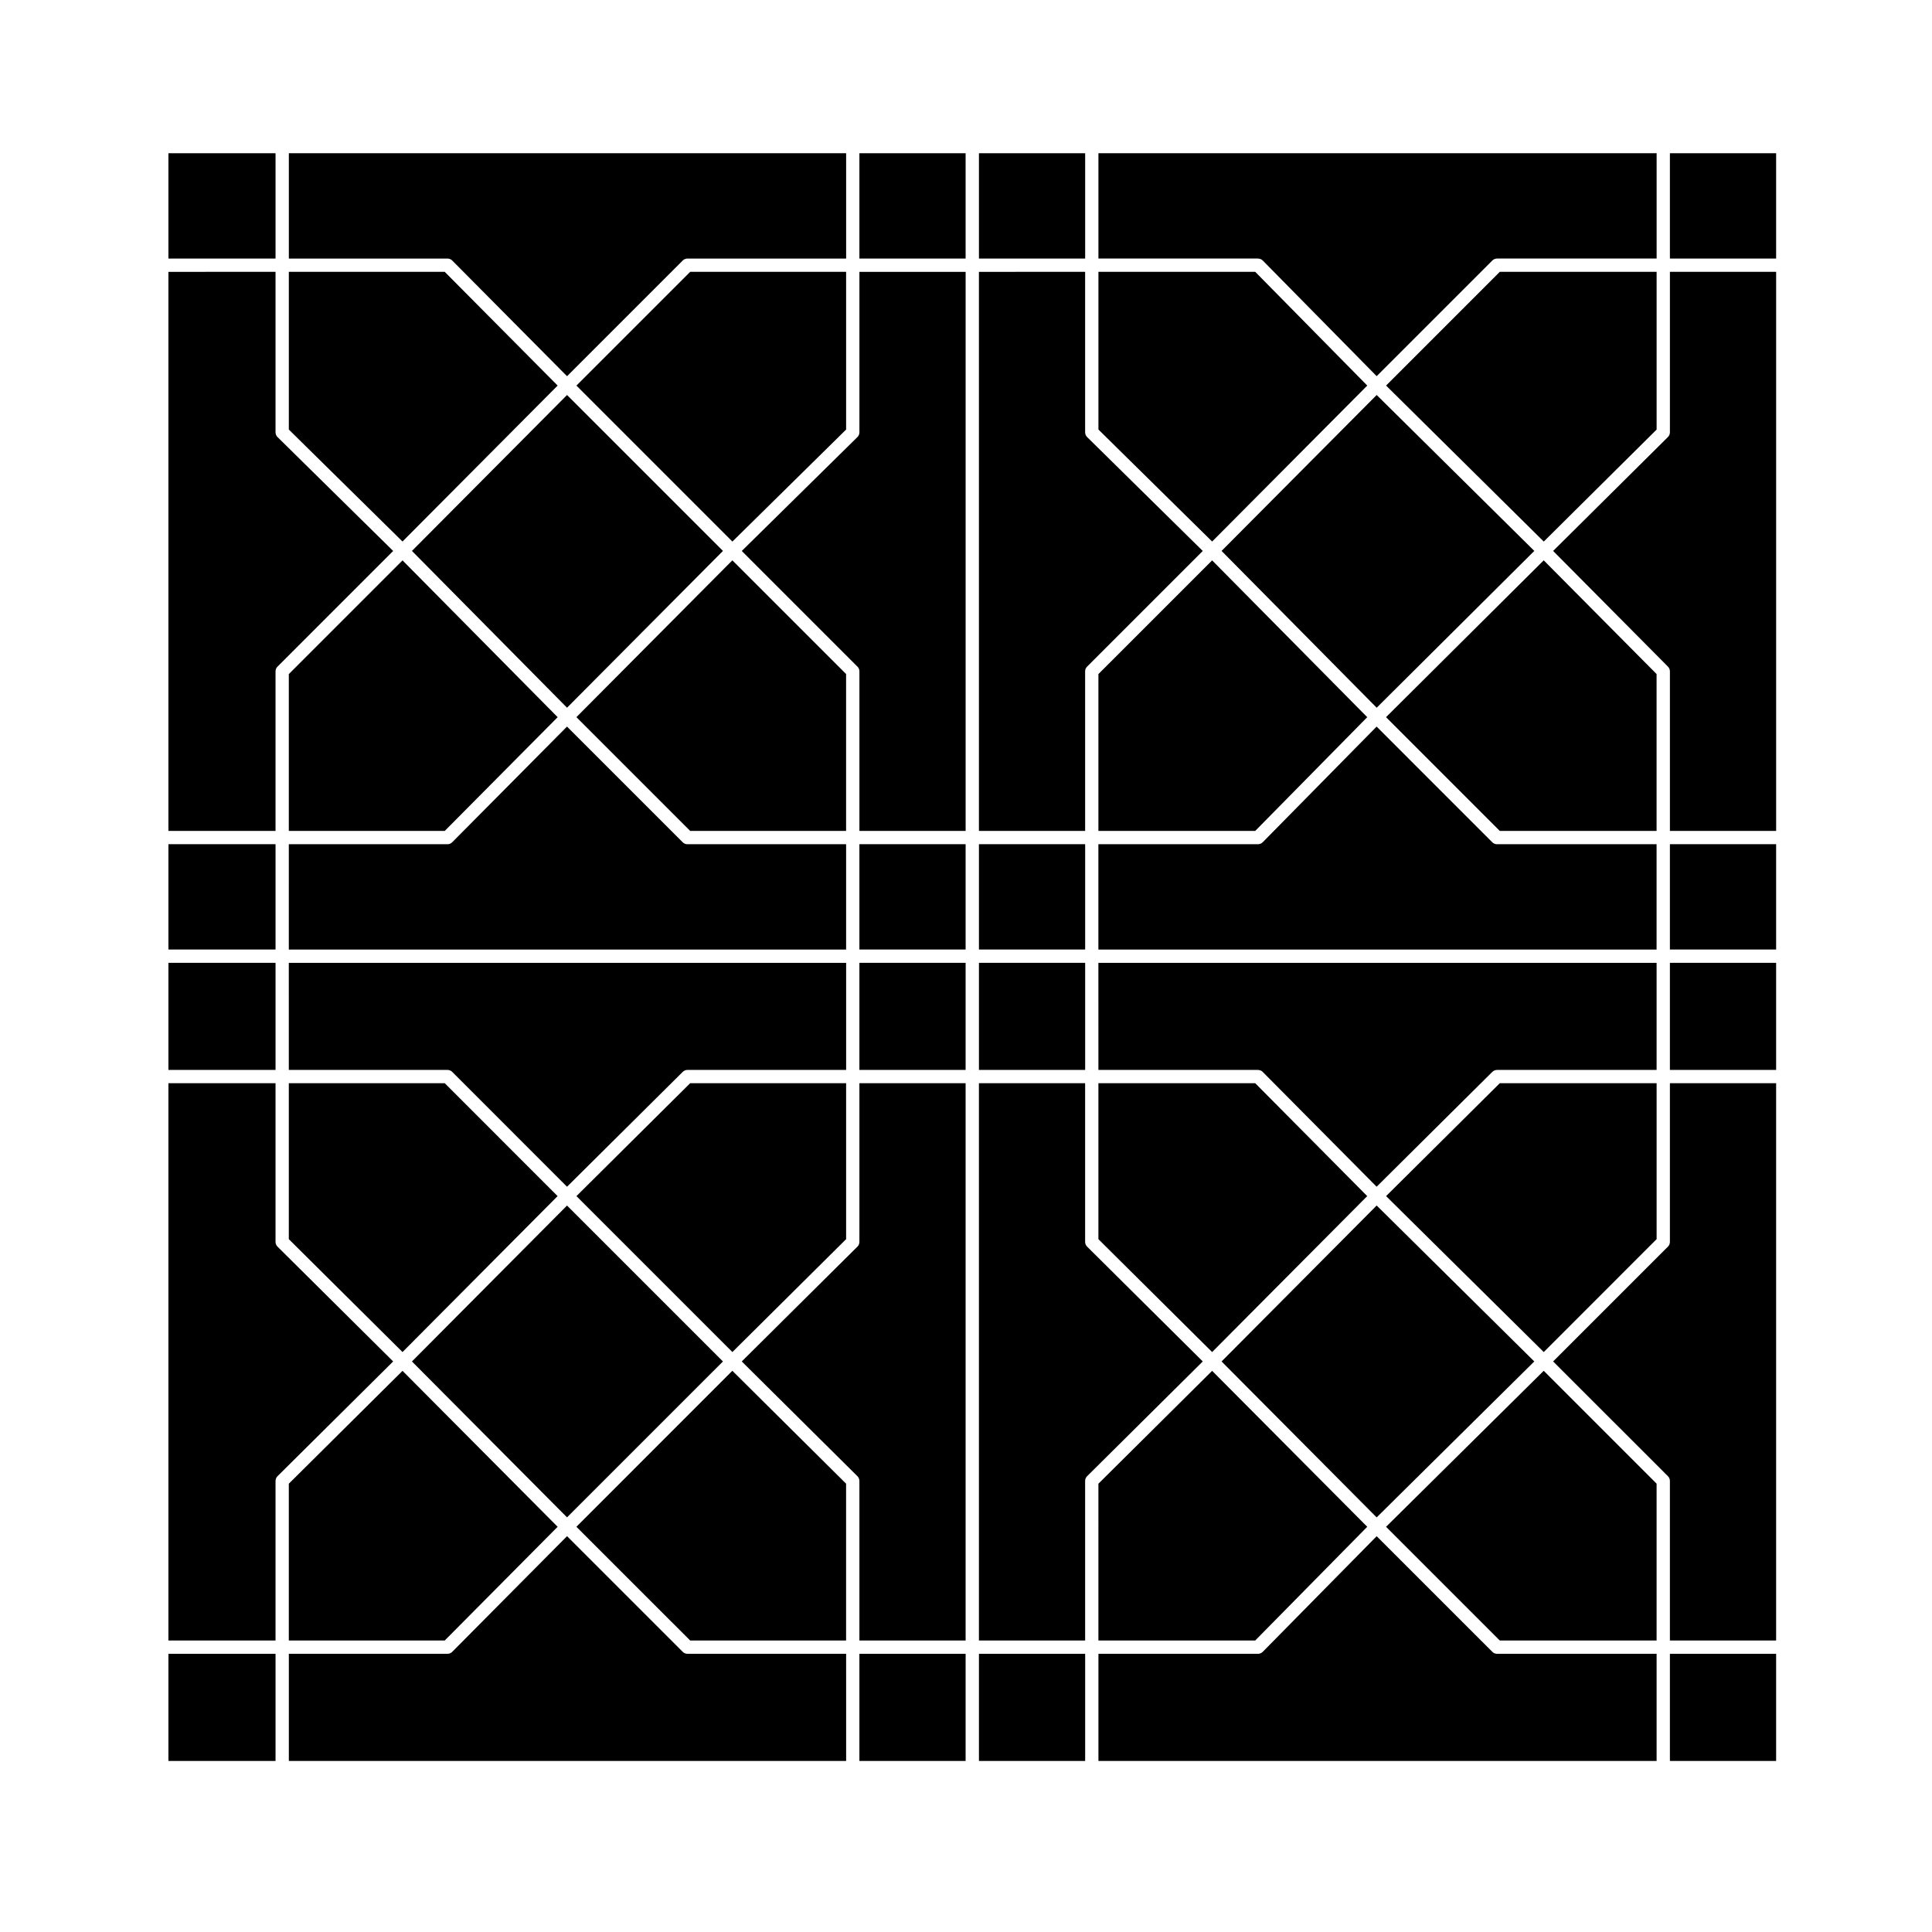
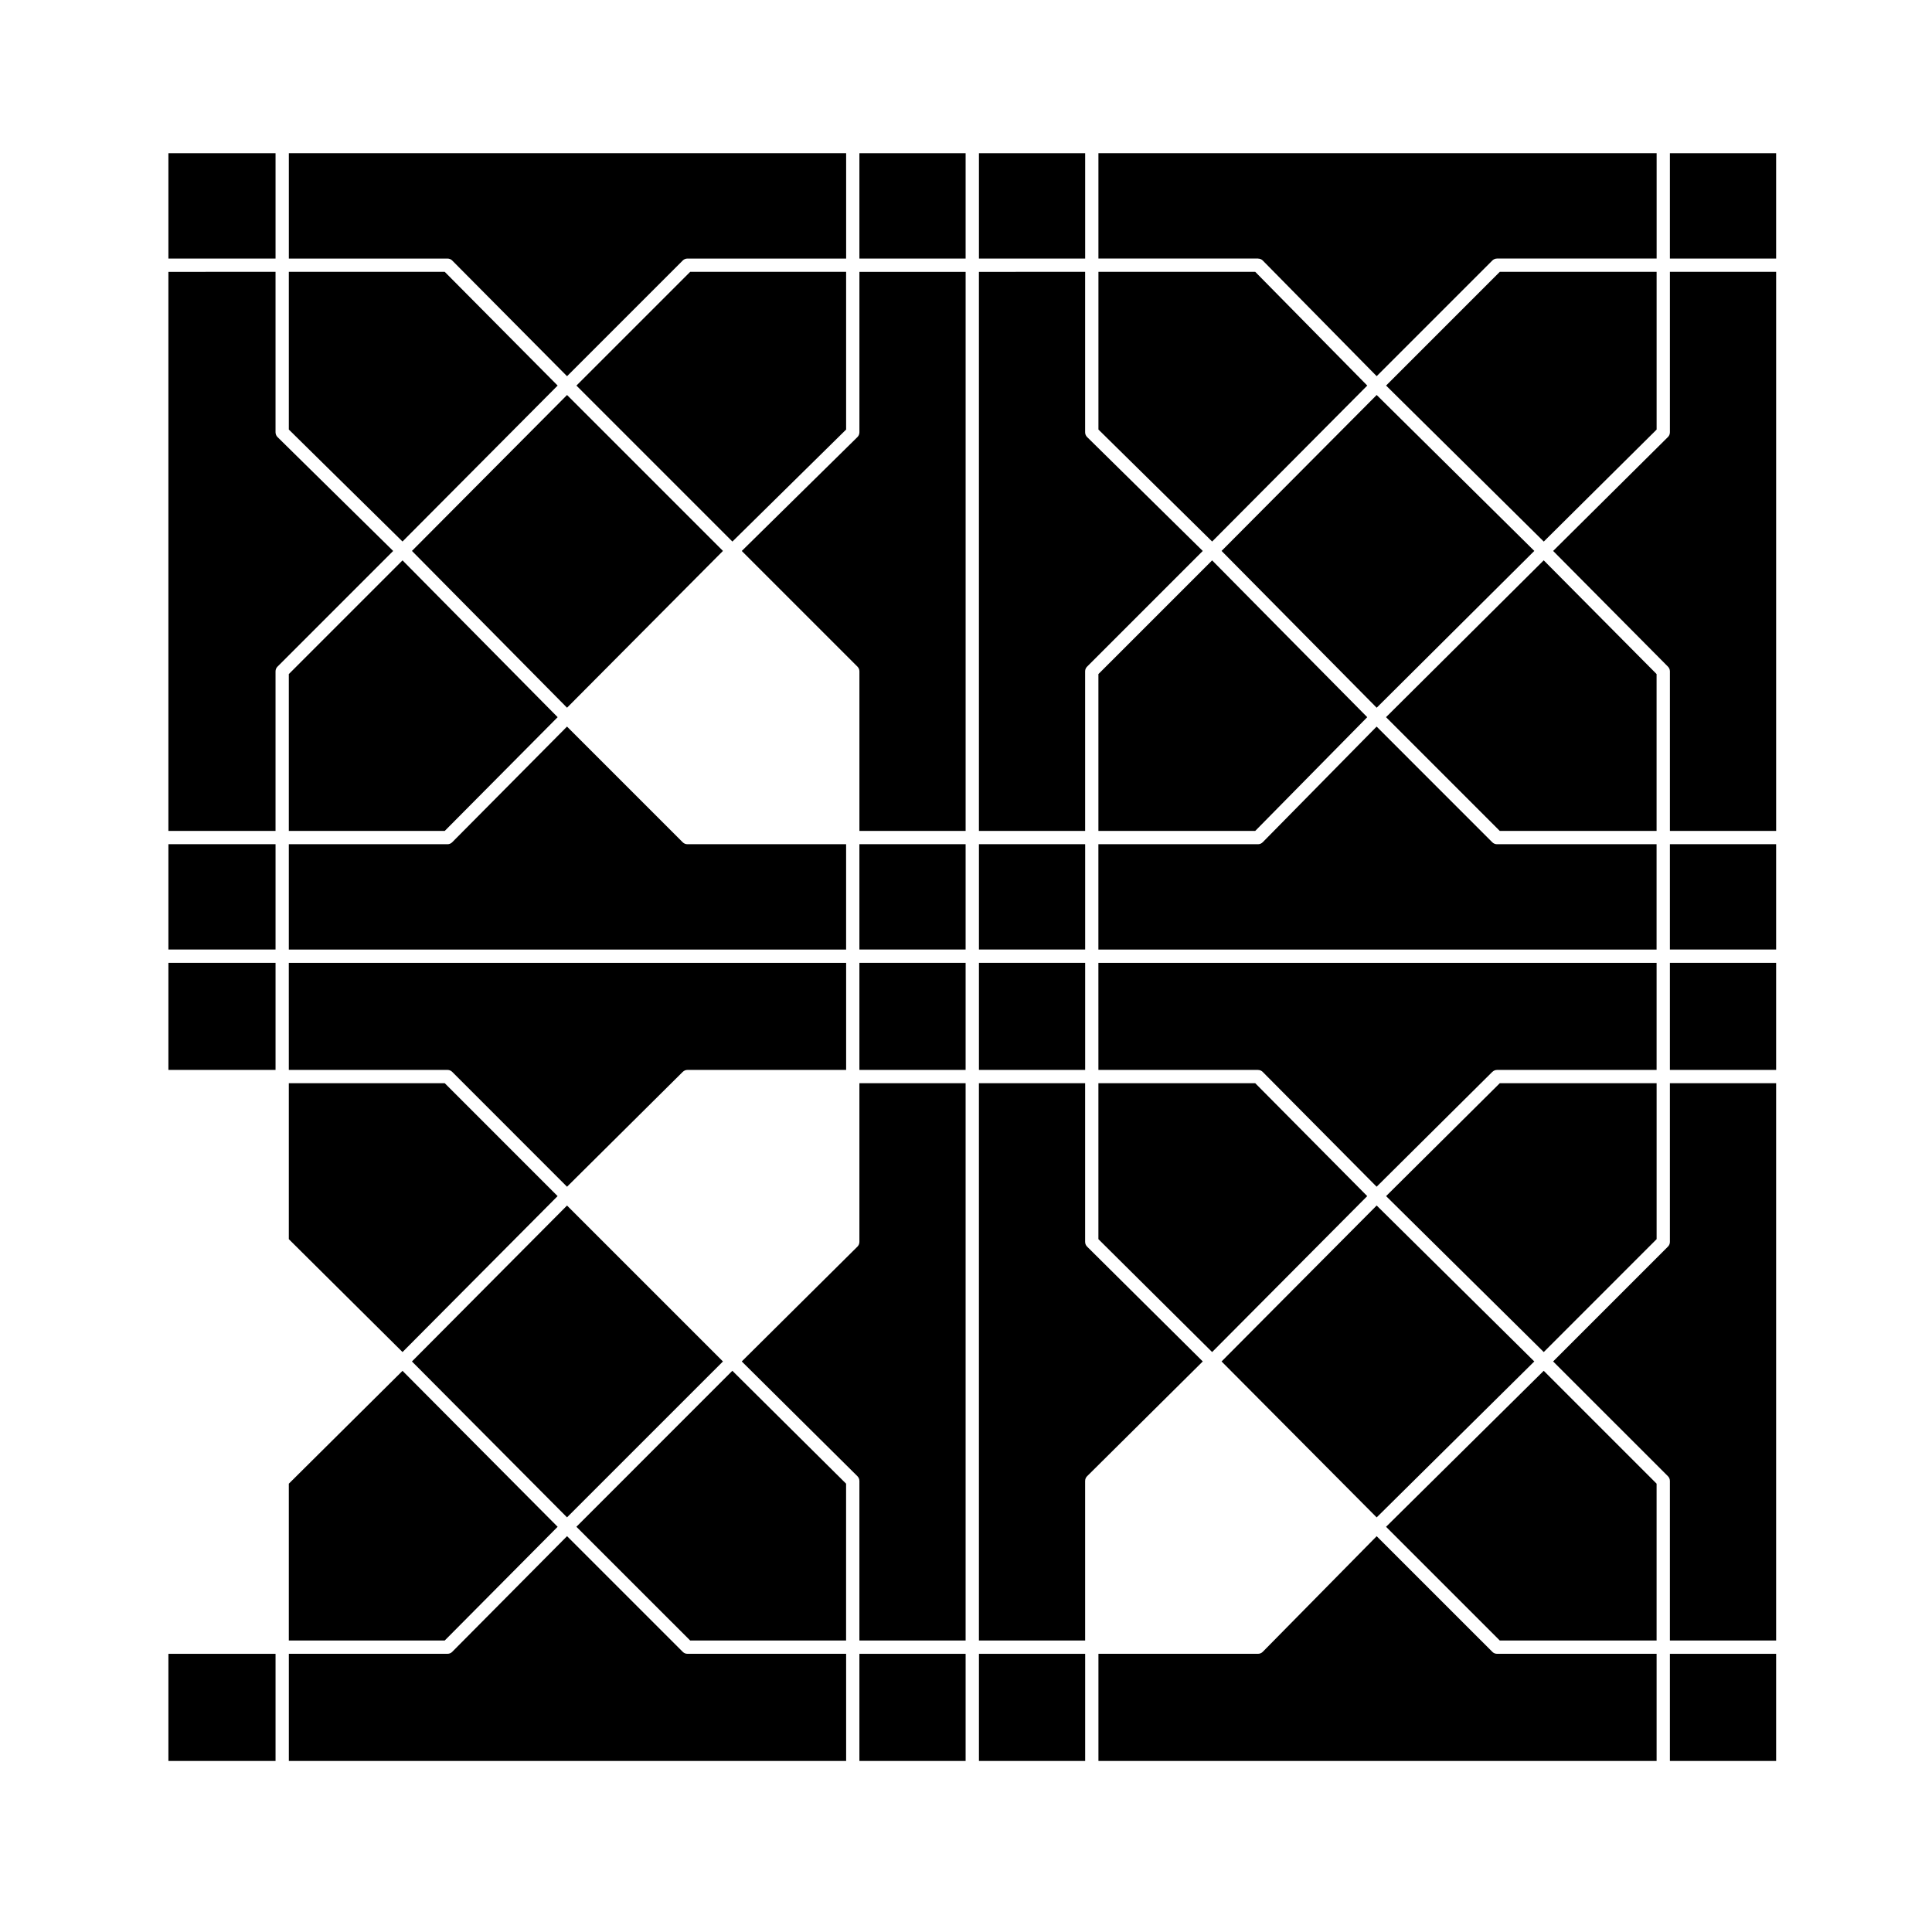
<svg xmlns="http://www.w3.org/2000/svg" fill="#000000" width="800px" height="800px" version="1.1" viewBox="144 144 512 512">
  <g>
    <path d="m583.02 216.04h-41.562l-30.133 30.137 41.789 41.344 29.906-29.68z" />
    <path d="m539.48 581.75-30.648-30.641-30.188 30.641h-0.004c-0.316 0.324-0.762 0.523-1.25 0.523h-42.293v28.391h147.92v-28.391h-42.293c-0.488 0-0.926-0.195-1.246-0.523z" />
    <path d="m541.45 364.2h41.562v-41.57l-29.91-30.137-41.789 41.562z" />
    <path d="m467.73 290 41.105 41.555 41.773-41.555-41.773-41.324z" />
    <path d="m435.09 322.64v41.566h41.551l29.691-30.148-41.105-41.555z" />
    <path d="m188.63 399.16h28.391v28.379h-28.391z" />
    <path d="m435.09 395.64h147.92v-27.91h-42.293c-0.492 0-0.934-0.203-1.25-0.523l-30.648-30.652-30.188 30.652h-0.004c-0.316 0.324-0.762 0.523-1.25 0.523h-42.293v27.91z" />
    <path d="m371.75 582.28h28.148v28.391h-28.148z" />
    <path d="m220.54 472.39 30.133 29.918 41.098-41.328-29.91-29.918h-41.32z" />
-     <path d="m368.23 472.39v-41.328h-41.332l-30.137 29.922 41.328 41.324z" />
    <path d="m296.75 548.61 30.148 30.137h41.324v-41.555l-30.141-29.922z" />
    <path d="m220.54 578.75h41.316l29.922-30.137-41.105-41.328-30.133 29.91z" />
    <path d="m253.17 504.8 41.098 41.316 41.32-41.316-41.32-41.32z" />
    <path d="m220.54 427.54h42.055c0.492 0 0.938 0.207 1.25 0.523l30.426 30.434 30.656-30.434c0.316-0.312 0.754-0.523 1.25-0.523h0.012 42.047v-28.379h-147.7z" />
-     <path d="m326.9 364.2h41.324v-41.566l-30.141-30.141-41.332 41.559z" />
    <path d="m253.17 290 41.102 41.551 41.32-41.551-41.32-41.32z" />
    <path d="m220.54 395.64h147.69v-27.91h-42.059c-0.492 0-0.934-0.203-1.25-0.523l-30.656-30.656-30.426 30.656c-0.312 0.316-0.754 0.523-1.25 0.523l-42.047-0.004z" />
    <path d="m220.54 322.64v41.566h41.316l29.926-30.148-41.109-41.555z" />
    <path d="m291.78 246.18-29.922-30.141h-41.316v41.793l30.125 29.676z" />
    <path d="m368.23 216.04h-41.324l-30.148 30.145 41.336 41.336 30.137-29.688z" />
    <path d="m188.63 367.72h28.391v27.91h-28.391z" />
    <path d="m262.6 212.52c0.492 0.004 0.934 0.203 1.246 0.523l30.426 30.656 30.656-30.656c0.316-0.316 0.754-0.523 1.25-0.523h42.059v-27.91h-147.69v27.91h42.055c-0.004 0-0.004 0 0 0z" />
    <path d="m371.75 473.12c0 0.012-0.004 0.02-0.004 0.02-0.004 0.484-0.203 0.918-0.52 1.23l-30.652 30.426 30.652 30.414c0.312 0.312 0.516 0.746 0.52 1.23 0 0.012 0.004 0.012 0.004 0.02v42.293h28.148v-147.69h-28.148z" />
    <path d="m217.02 321.91c0-0.492 0.203-0.938 0.523-1.25l30.648-30.652-30.648-30.184s0-0.004-0.004-0.004c-0.312-0.312-0.5-0.734-0.516-1.215 0-0.012-0.004-0.02-0.004-0.031v-42.535l-28.391 0.004v148.16h28.391z" />
    <path d="m371.75 399.16h28.148v28.379h-28.148z" />
    <path d="m371.75 367.72h28.148v27.91h-28.148z" />
    <path d="m371.23 320.66c0.316 0.312 0.523 0.754 0.523 1.25v42.293h28.148v-148.16h-28.148v42.535c0 0.012-0.004 0.02-0.004 0.031-0.012 0.48-0.207 0.906-0.523 1.219l-30.648 30.184z" />
    <path d="m371.75 184.61h28.148v27.91h-28.148z" />
    <path d="m188.63 184.61h28.391v27.91h-28.391z" />
    <path d="m586.54 582.28h28.152v28.391h-28.152z" />
    <path d="m586.54 367.72h28.152v27.91h-28.152z" />
    <path d="m511.32 548.62 30.133 30.129h41.562v-41.562l-29.91-29.914z" />
    <path d="m324.93 581.75-30.656-30.652-30.426 30.652c-0.312 0.324-0.754 0.523-1.25 0.523h-42.051v28.391h147.69l-0.004-28.391h-42.059c-0.488 0-0.926-0.195-1.242-0.523z" />
    <path d="m586.54 473.12c0 0.492-0.203 0.938-0.523 1.25l-30.422 30.426 30.422 30.414c0.316 0.312 0.523 0.754 0.523 1.25v42.293h28.152v-147.69h-28.152z" />
-     <path d="m435.09 578.75h41.551l29.691-30.137-41.105-41.328-30.137 29.91z" />
+     <path d="m435.09 578.75h41.551z" />
    <path d="m583.02 472.39v-41.328h-41.562l-30.129 29.918 41.781 41.328z" />
    <path d="m467.73 504.8 41.102 41.328 41.77-41.328-41.77-41.328z" />
    <path d="m435.09 472.39 30.137 29.918 41.102-41.328-29.68-29.918h-41.559z" />
    <path d="m586.54 399.16h28.152v28.379h-28.152z" />
    <path d="m431.57 321.91c0-0.492 0.203-0.938 0.523-1.25l30.652-30.652-30.648-30.184c-0.312-0.312-0.516-0.742-0.523-1.219 0-0.012-0.004-0.02-0.004-0.031v-42.535l-28.145 0.004v148.16h28.148z" />
    <path d="m403.43 399.16h28.148v28.379h-28.148z" />
    <path d="m403.43 367.72h28.148v27.91h-28.148z" />
    <path d="m431.57 536.46c0-0.012 0.004-0.012 0.004-0.02 0.004-0.484 0.203-0.918 0.52-1.23l30.652-30.414-30.652-30.426c-0.312-0.312-0.516-0.746-0.52-1.23 0 0-0.004-0.012-0.004-0.02v-42.059h-28.145v147.69h28.148z" />
    <path d="m403.43 582.28h28.148v28.391h-28.148z" />
    <path d="m477.43 212.53c0.473 0.012 0.902 0.195 1.211 0.508 0 0.004 0.004 0.004 0.004 0.004l30.188 30.648 30.648-30.648c0.316-0.316 0.754-0.523 1.25-0.523h42.293v-27.91h-147.93v27.91h42.293c0.012 0 0.023 0.012 0.039 0.012z" />
    <path d="m586.02 320.66c0.316 0.316 0.523 0.754 0.523 1.25v0.012 42.285h28.152v-148.17h-28.152v42.531c0 0.012-0.004 0.016-0.004 0.02-0.004 0.484-0.203 0.918-0.52 1.23l-30.422 30.188z" />
    <path d="m403.43 184.61h28.148v27.91h-28.148z" />
    <path d="m586.54 184.61h28.152v27.91h-28.152z" />
    <path d="m506.34 246.18-29.691-30.141h-41.551v41.793l30.133 29.68z" />
    <path d="m435.09 427.54h42.293c0.004 0 0.012 0.012 0.02 0.012 0.484 0 0.918 0.195 1.23 0.516l30.188 30.426 30.656-30.434h0.012c0.316-0.312 0.75-0.516 1.234-0.516h0.004 0.004 42.285v-28.379l-147.93-0.004z" />
-     <path d="m217.02 536.46c0-0.012 0.004-0.012 0.004-0.02 0.004-0.484 0.203-0.918 0.52-1.23l30.648-30.414-30.648-30.426c-0.312-0.312-0.516-0.746-0.52-1.23 0 0-0.004-0.012-0.004-0.02v-42.059h-28.391v147.69h28.391z" />
    <path d="m188.63 582.28h28.391v28.391h-28.391z" />
  </g>
</svg>